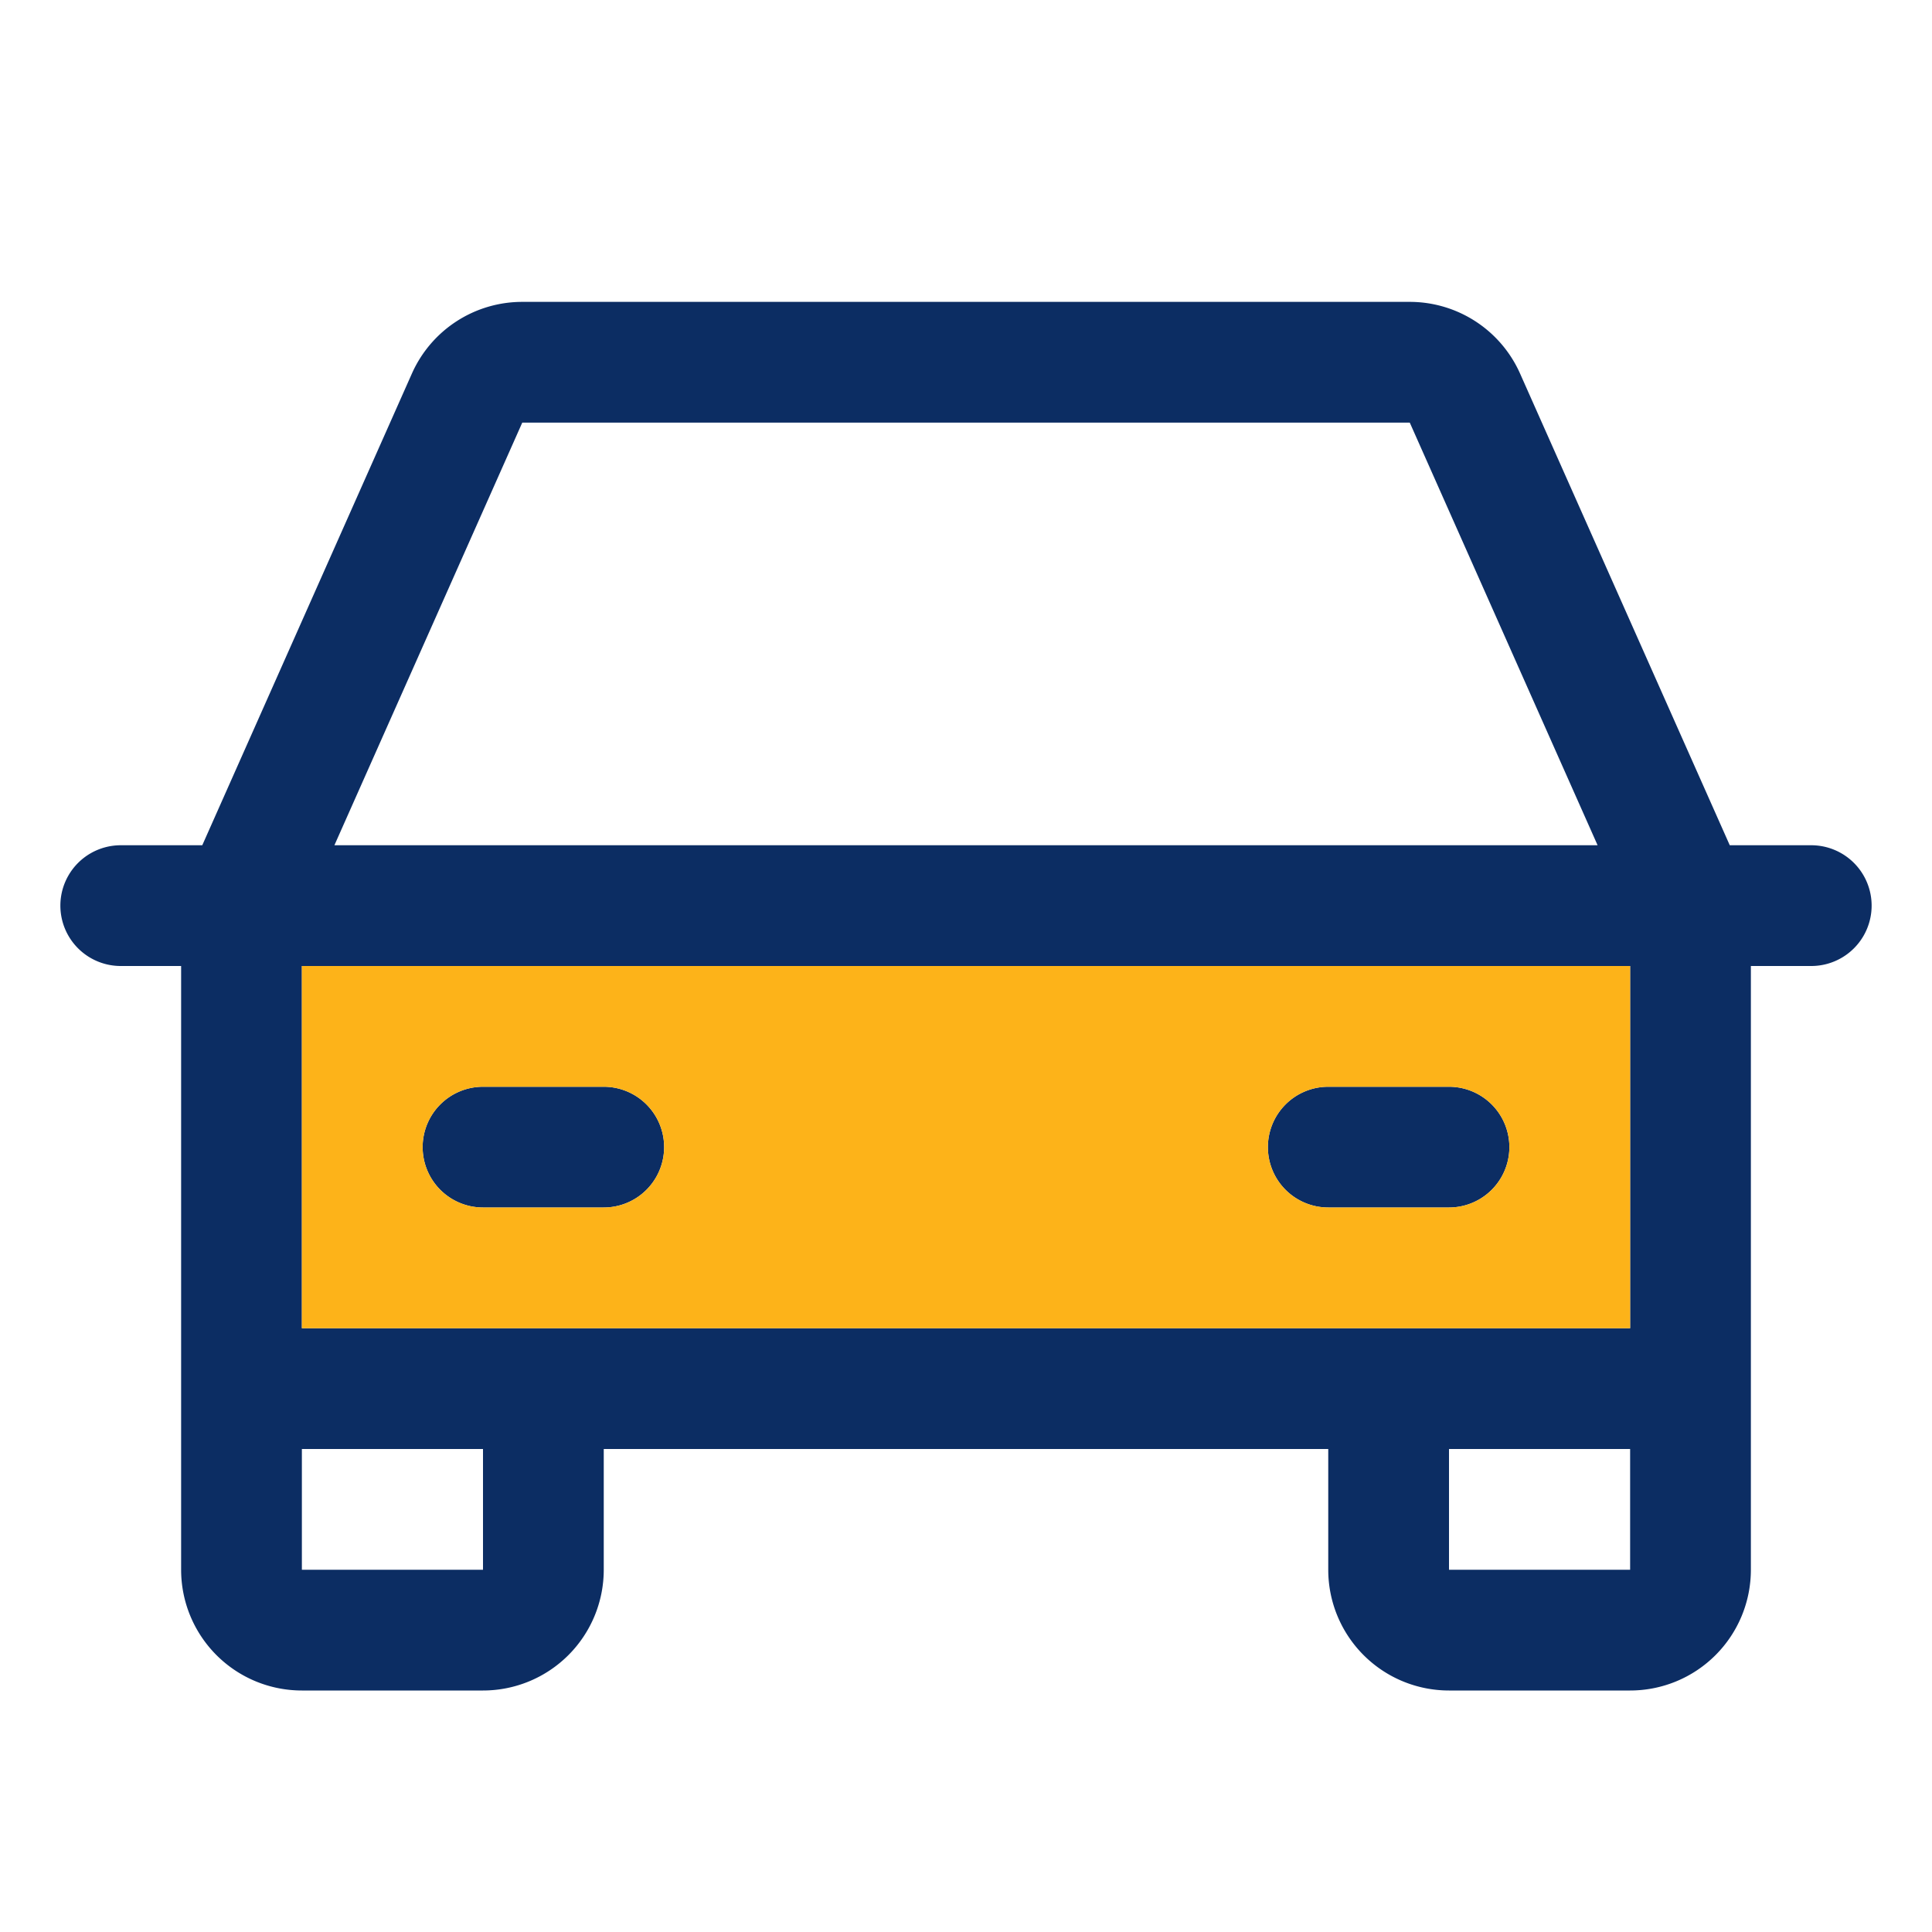
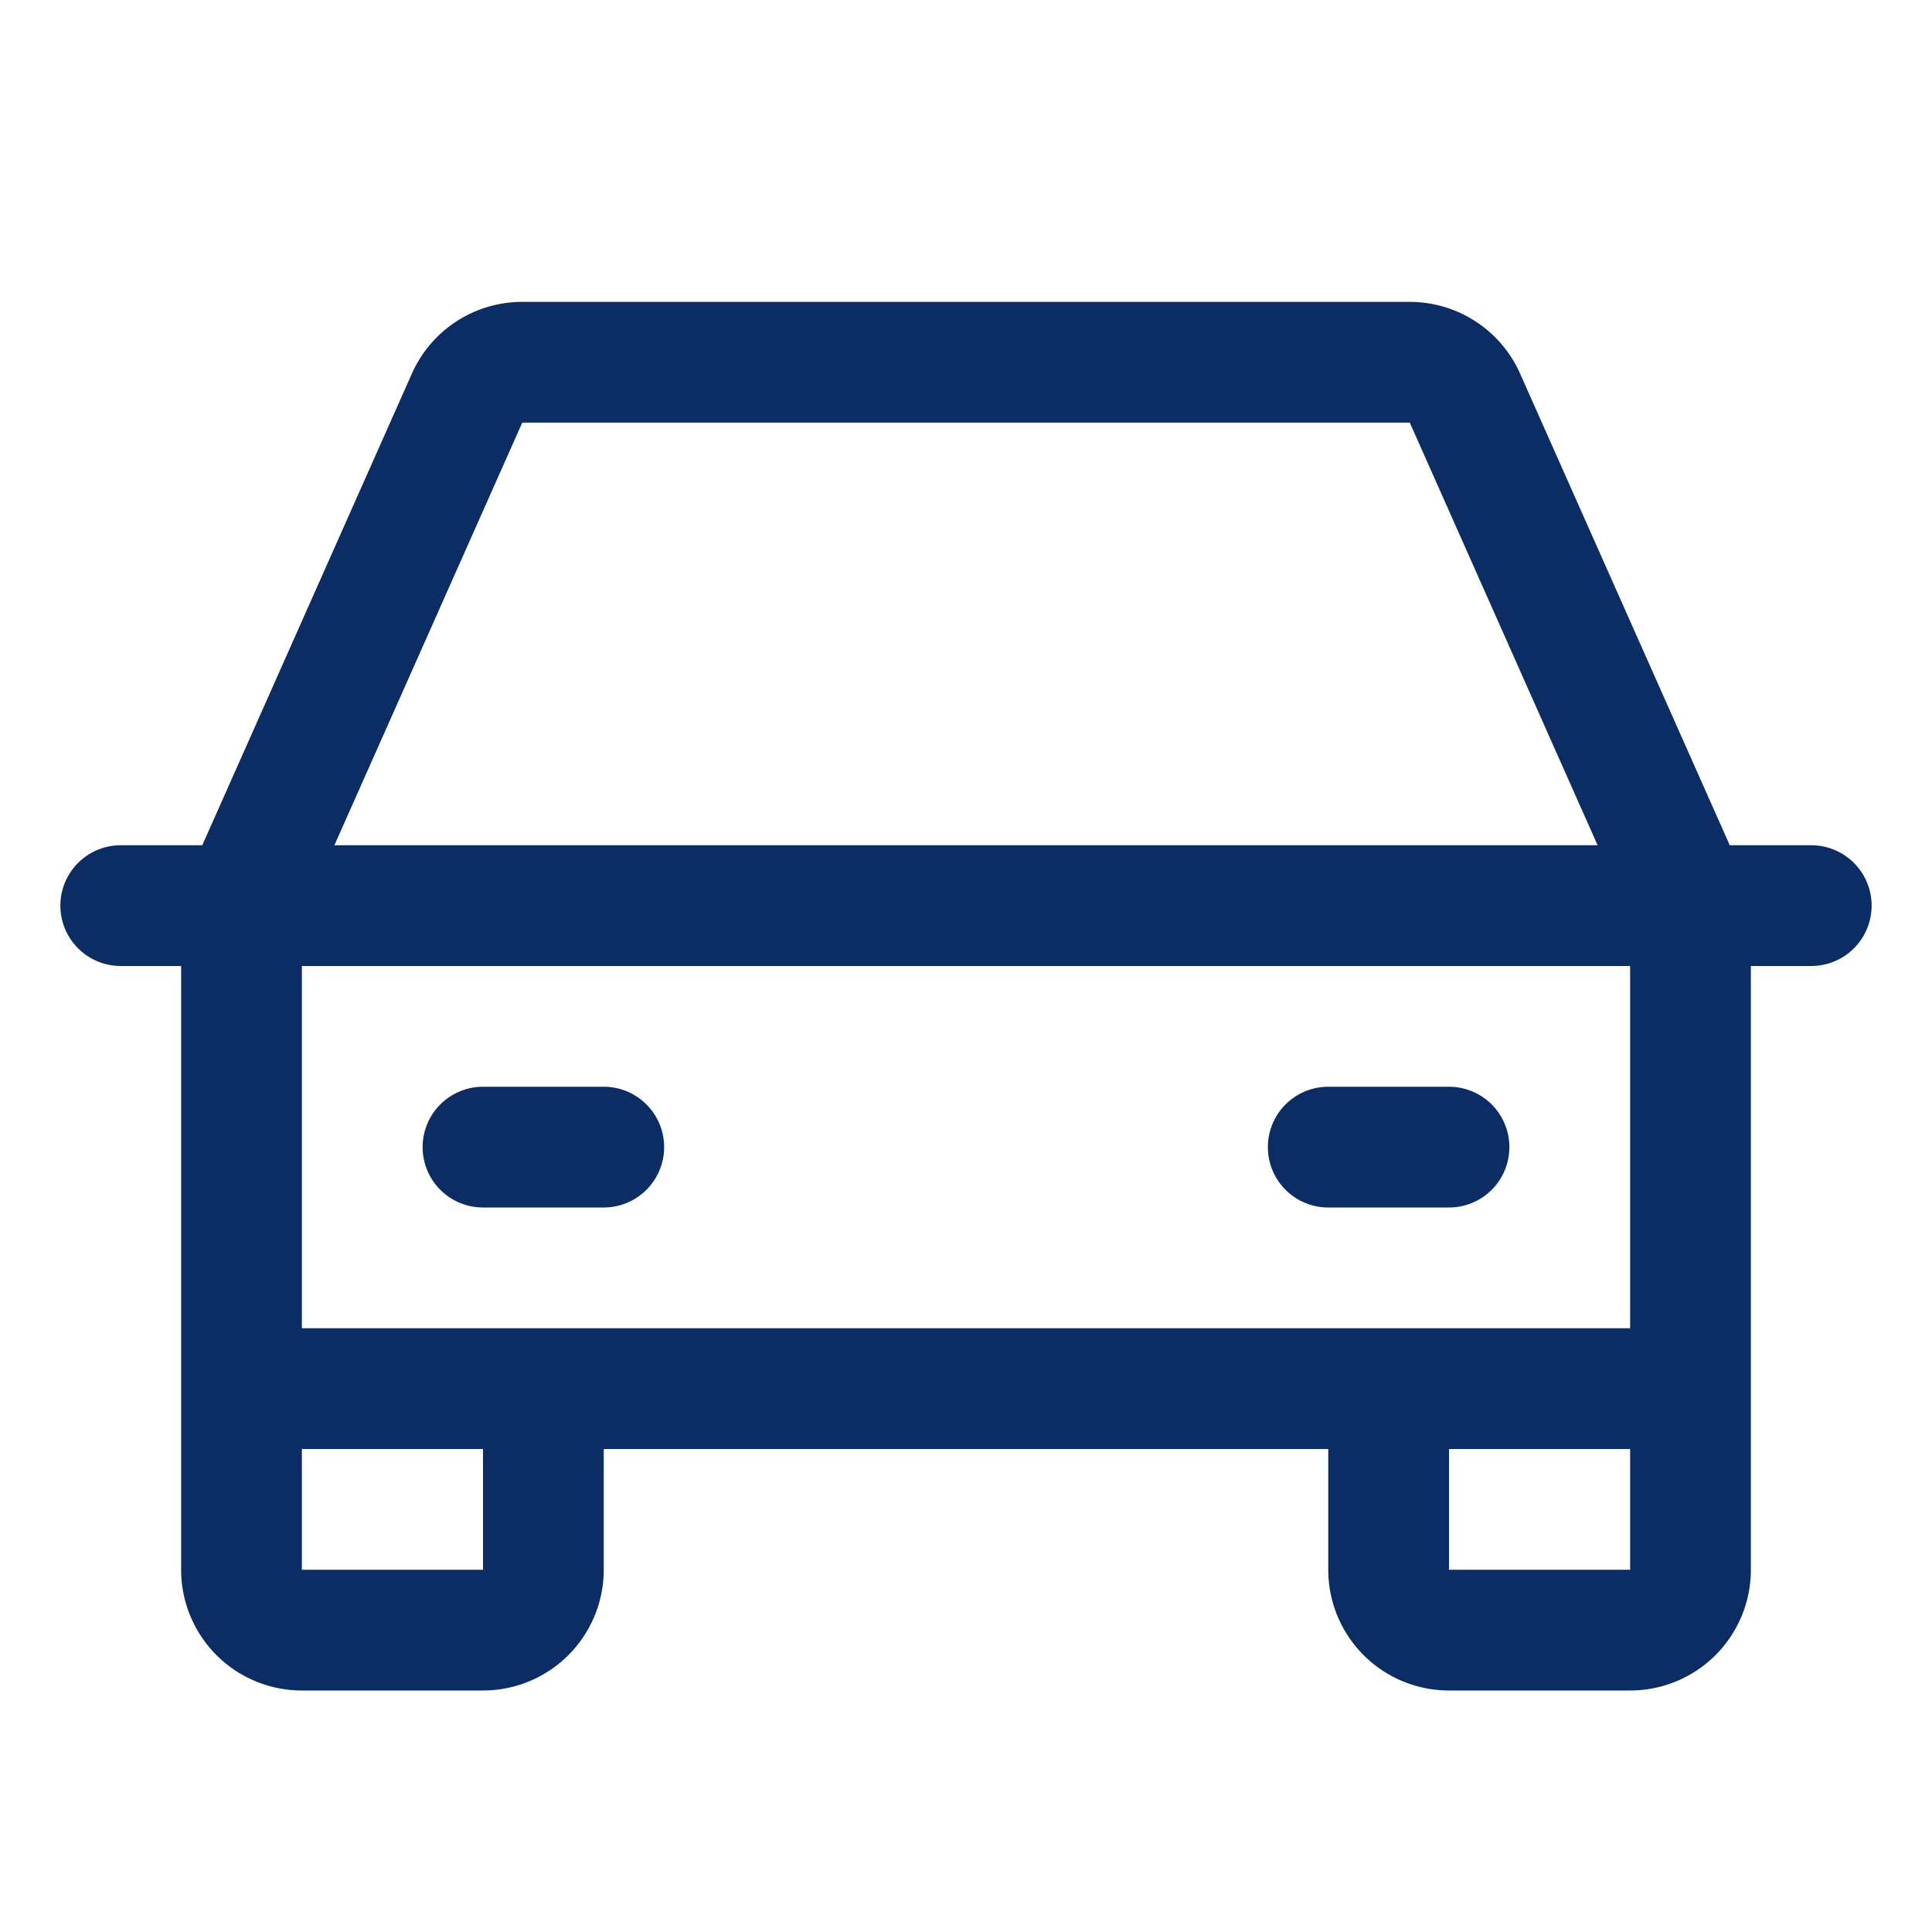
<svg xmlns="http://www.w3.org/2000/svg" width="56" height="56" fill="none">
  <path fill="#0C2D63" d="M52.5 24.5h-2.362L44.06 10.828a3.5 3.5 0 0 0-3.199-2.078H15.137a3.5 3.5 0 0 0-3.198 2.078L5.863 24.5H3.5a1.75 1.75 0 0 0 0 3.5h1.75v17.5a3.5 3.5 0 0 0 3.5 3.5H14a3.5 3.5 0 0 0 3.5-3.5V42h21v3.5A3.5 3.5 0 0 0 42 49h5.25a3.5 3.5 0 0 0 3.5-3.5V28h1.75a1.75 1.75 0 1 0 0-3.5M15.138 12.25h25.725l5.444 12.25H9.693zM14 45.5H8.75V42H14zm28 0V42h5.25v3.5zm5.25-7H8.75V28h38.5zm-35-5.25A1.75 1.75 0 0 1 14 31.5h3.5a1.75 1.75 0 0 1 0 3.5H14a1.75 1.75 0 0 1-1.75-1.75m24.5 0a1.75 1.75 0 0 1 1.75-1.75H42a1.75 1.75 0 1 1 0 3.5h-3.5a1.75 1.75 0 0 1-1.75-1.75" />
-   <path fill="#FDB319" fill-rule="evenodd" d="M47.25 38.5H8.75V28h38.5zm-34.487-6.487A1.75 1.75 0 0 0 14 35h3.5a1.75 1.75 0 0 0 0-3.5H14c-.464 0-.91.184-1.237.513m24.5 0A1.75 1.75 0 0 0 38.5 35H42a1.75 1.75 0 1 0 0-3.5h-3.5c-.464 0-.91.184-1.237.513" clip-rule="evenodd" />
</svg>